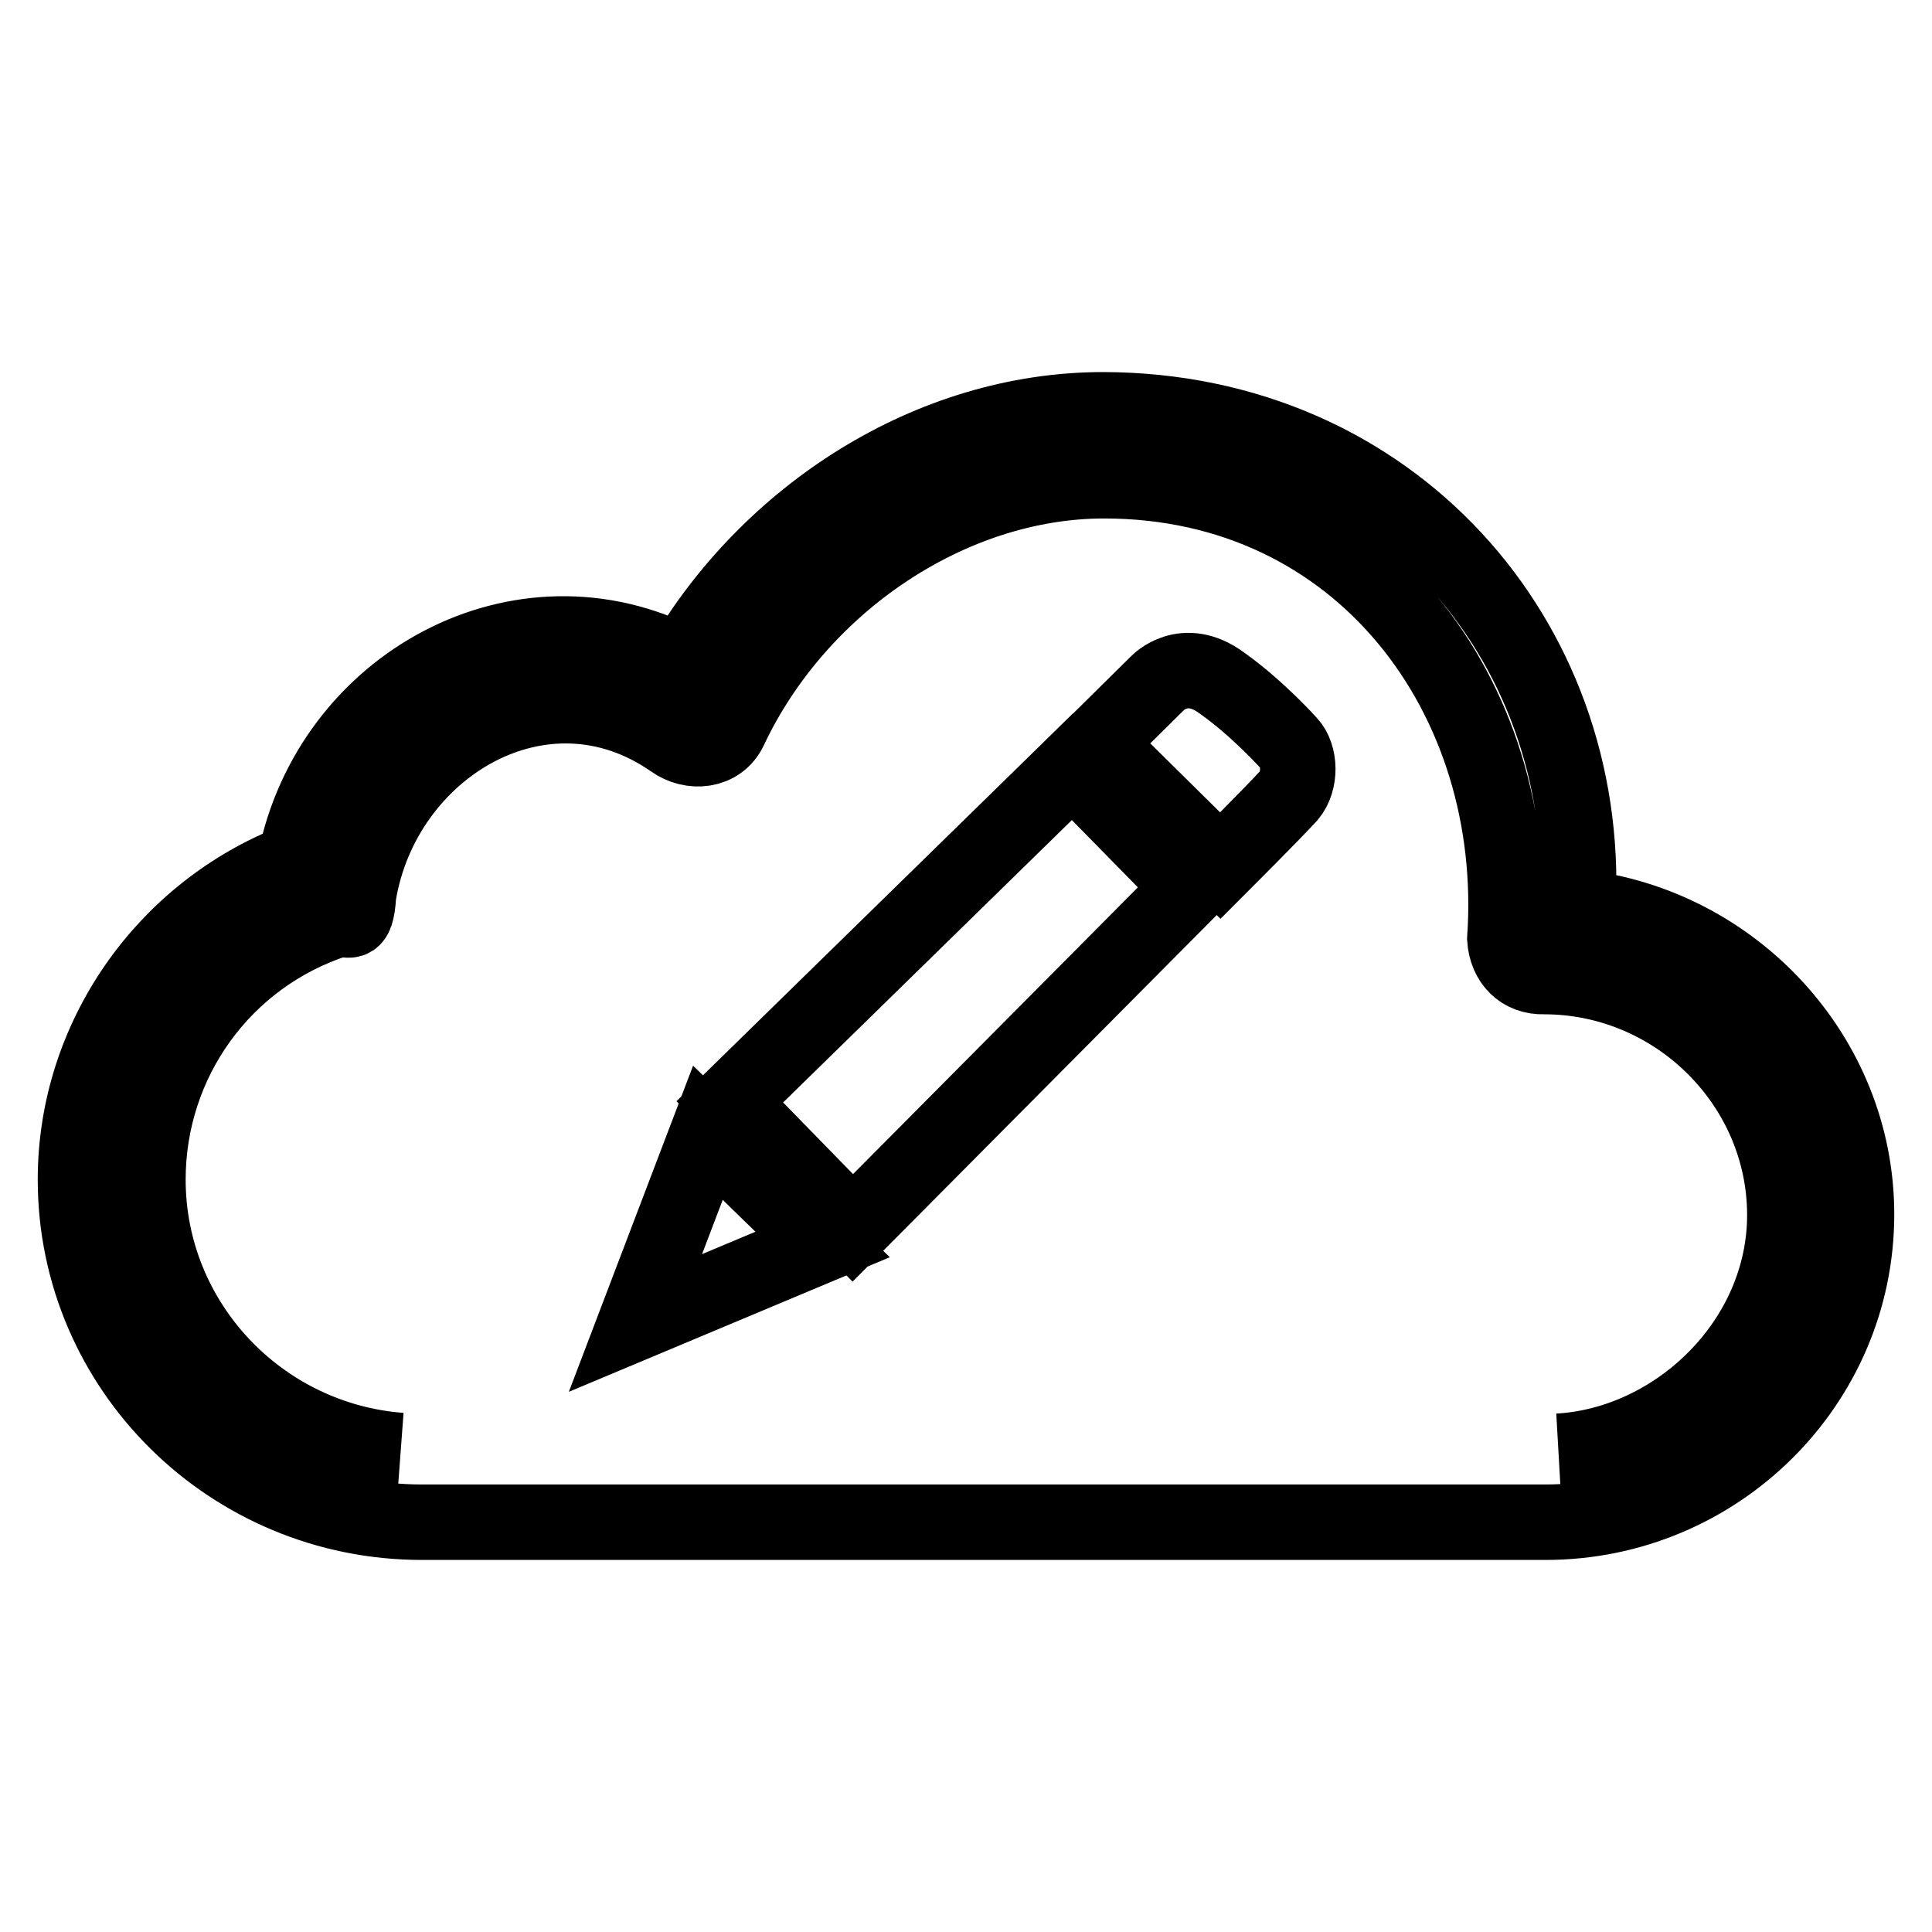
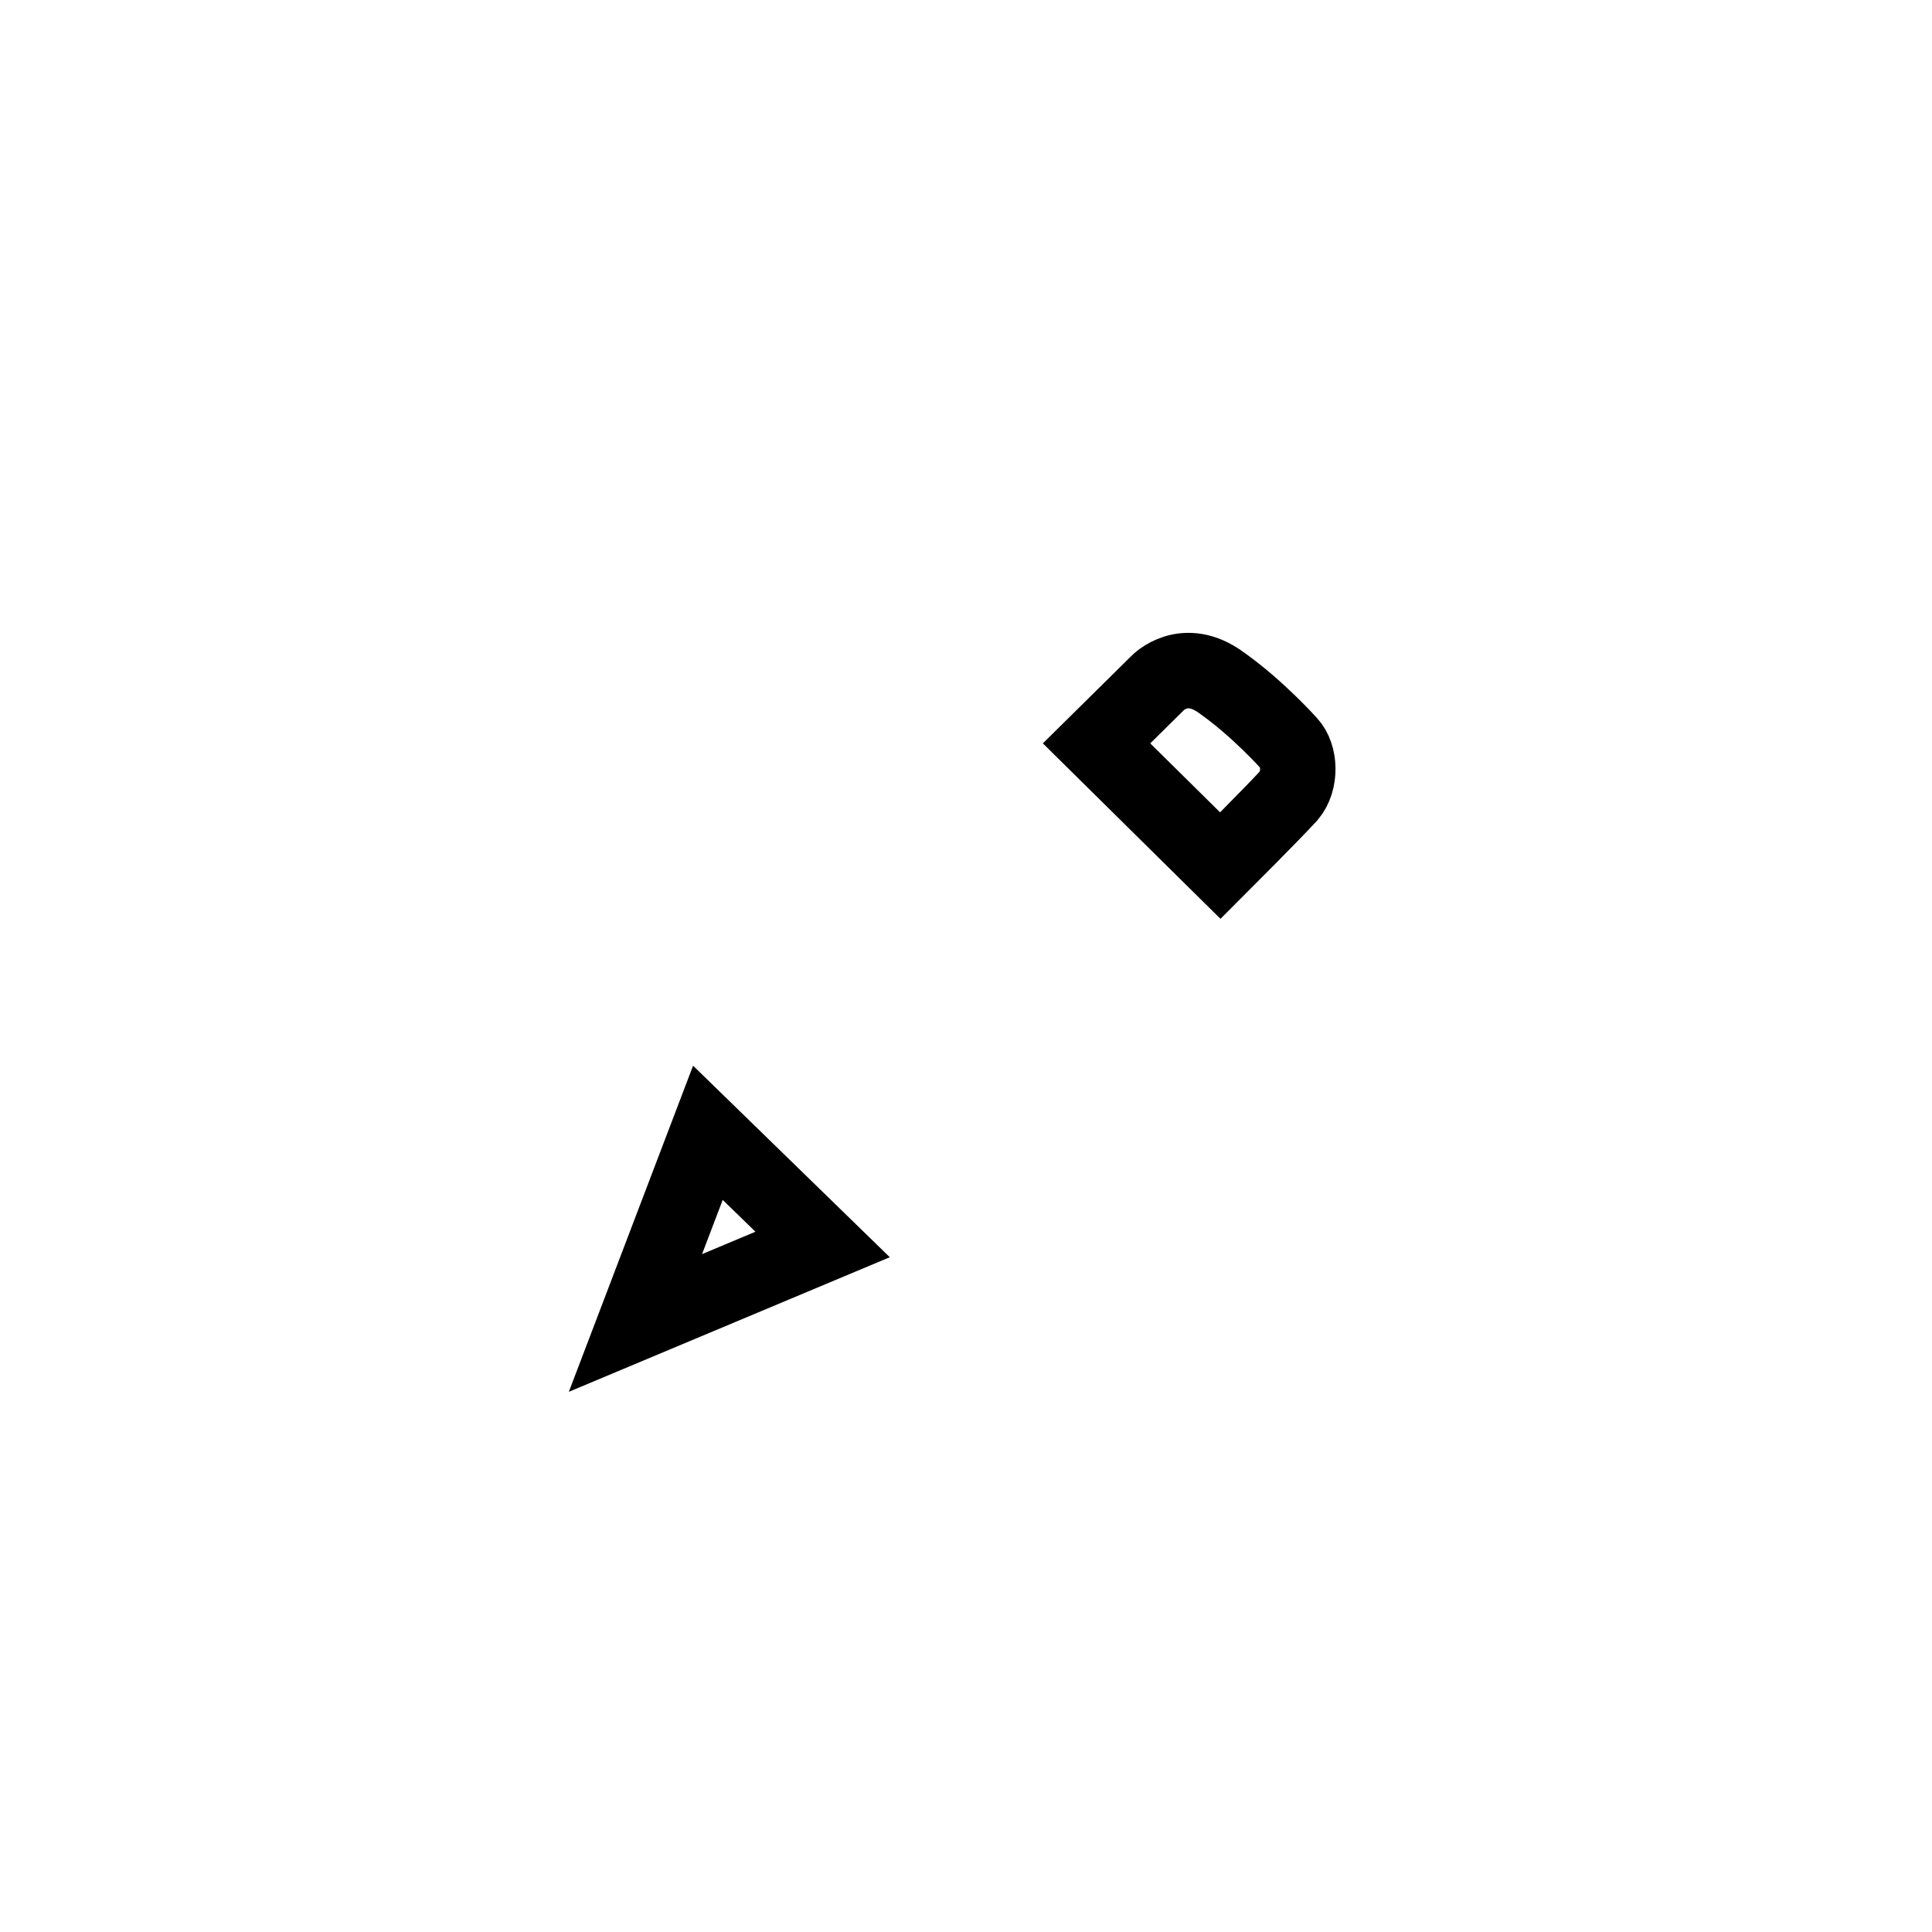
<svg xmlns="http://www.w3.org/2000/svg" version="1.1" x="0px" y="0px" viewBox="0 0 256 256" enable-background="new 0 0 256 256" xml:space="preserve">
  <g>
    <g>
-       <path stroke-width="10" fill-opacity="0" stroke="#000000" d="M109,164.9l-15.2-14.8l-9.6,25.2L109,164.9z" />
-       <path stroke-width="10" fill-opacity="0" stroke="#000000" d="M157.8,117.6l-15.7-16L96.7,146l16.3,16.7L157.8,117.6L157.8,117.6z" />
+       <path stroke-width="10" fill-opacity="0" stroke="#000000" d="M109,164.9l-15.2-14.8l-9.6,25.2z" />
      <path stroke-width="10" fill-opacity="0" stroke="#000000" d="M170.8,98.5c0,0-4.1-4.6-8.9-8c-5-3.7-8.5,0-8.5,0l-8.1,8l16.4,16.2c0,0,6.9-6.9,9.1-9.3C172.4,103.5,172.3,100.1,170.8,98.5z" />
-       <path stroke-width="10" fill-opacity="0" stroke="#000000" d="M209.1,120.2c1.7-35.6-24.8-65.8-62.9-65.9c-23,0-44.4,14-55.8,33.6C69,76.8,43.8,90.6,39.1,114.1C21.8,120.8,10,137.6,10,156.3c0,25.1,20.6,45.4,45.9,45.4h148.9c22.7,0,41.2-18.3,41.2-40.8C246,140,229.7,122.5,209.1,120.2L209.1,120.2L209.1,120.2z M53.1,192.2c-18.7-1.4-33.5-17-33.5-35.9c0-15.6,9.9-29.5,24.9-34.4c1.6-0.5,2.7,1.5,3-3.3C50.7,99,72,86.2,89.1,98.1c2.5,1.8,6.2,1.5,7.6-1.5c9.1-19.3,29.3-32.9,49.6-32.9c34.1,0,55.3,28.8,53.1,60.7c0.2,3,2.2,5.1,5.2,5l0,0c17.5,0,31.9,14.3,31.9,31.6c0,16.7-14.3,30.4-30,31.3" />
    </g>
  </g>
</svg>